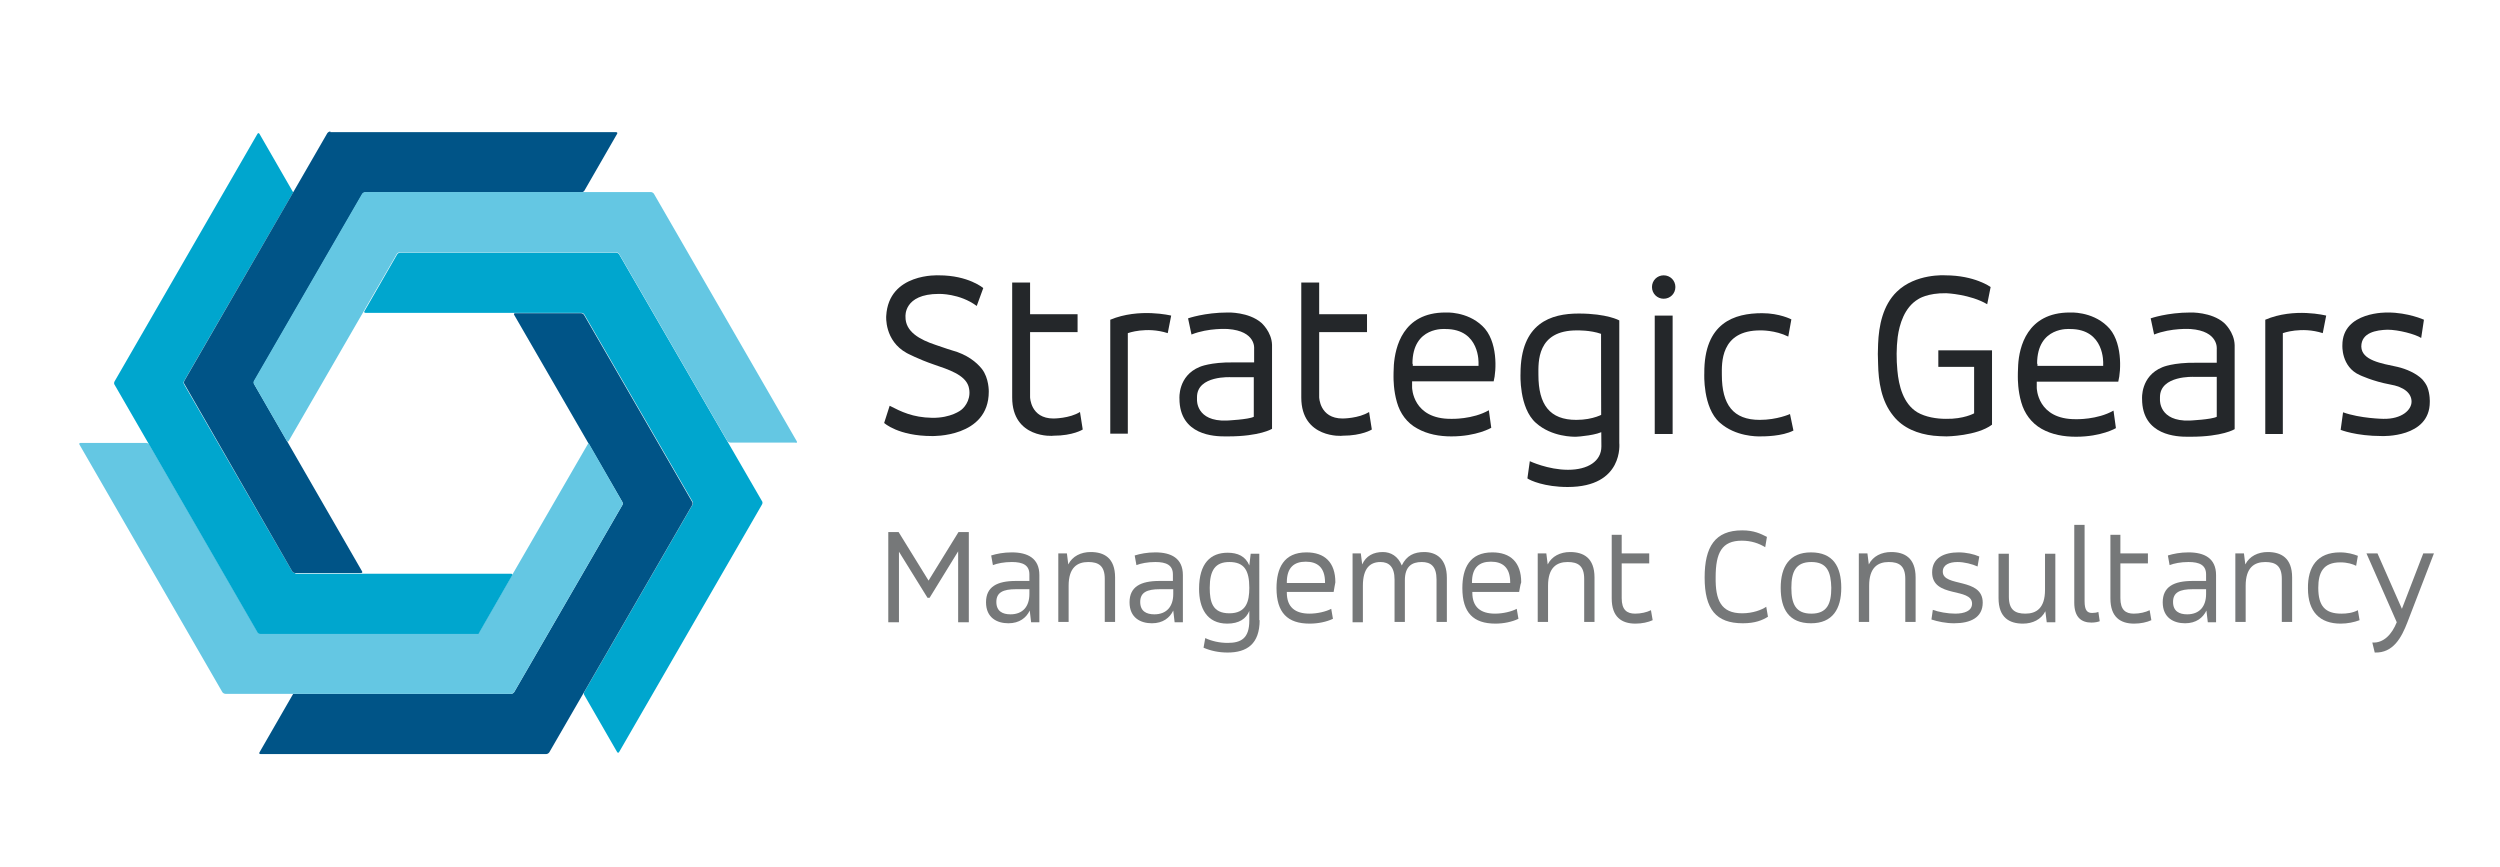
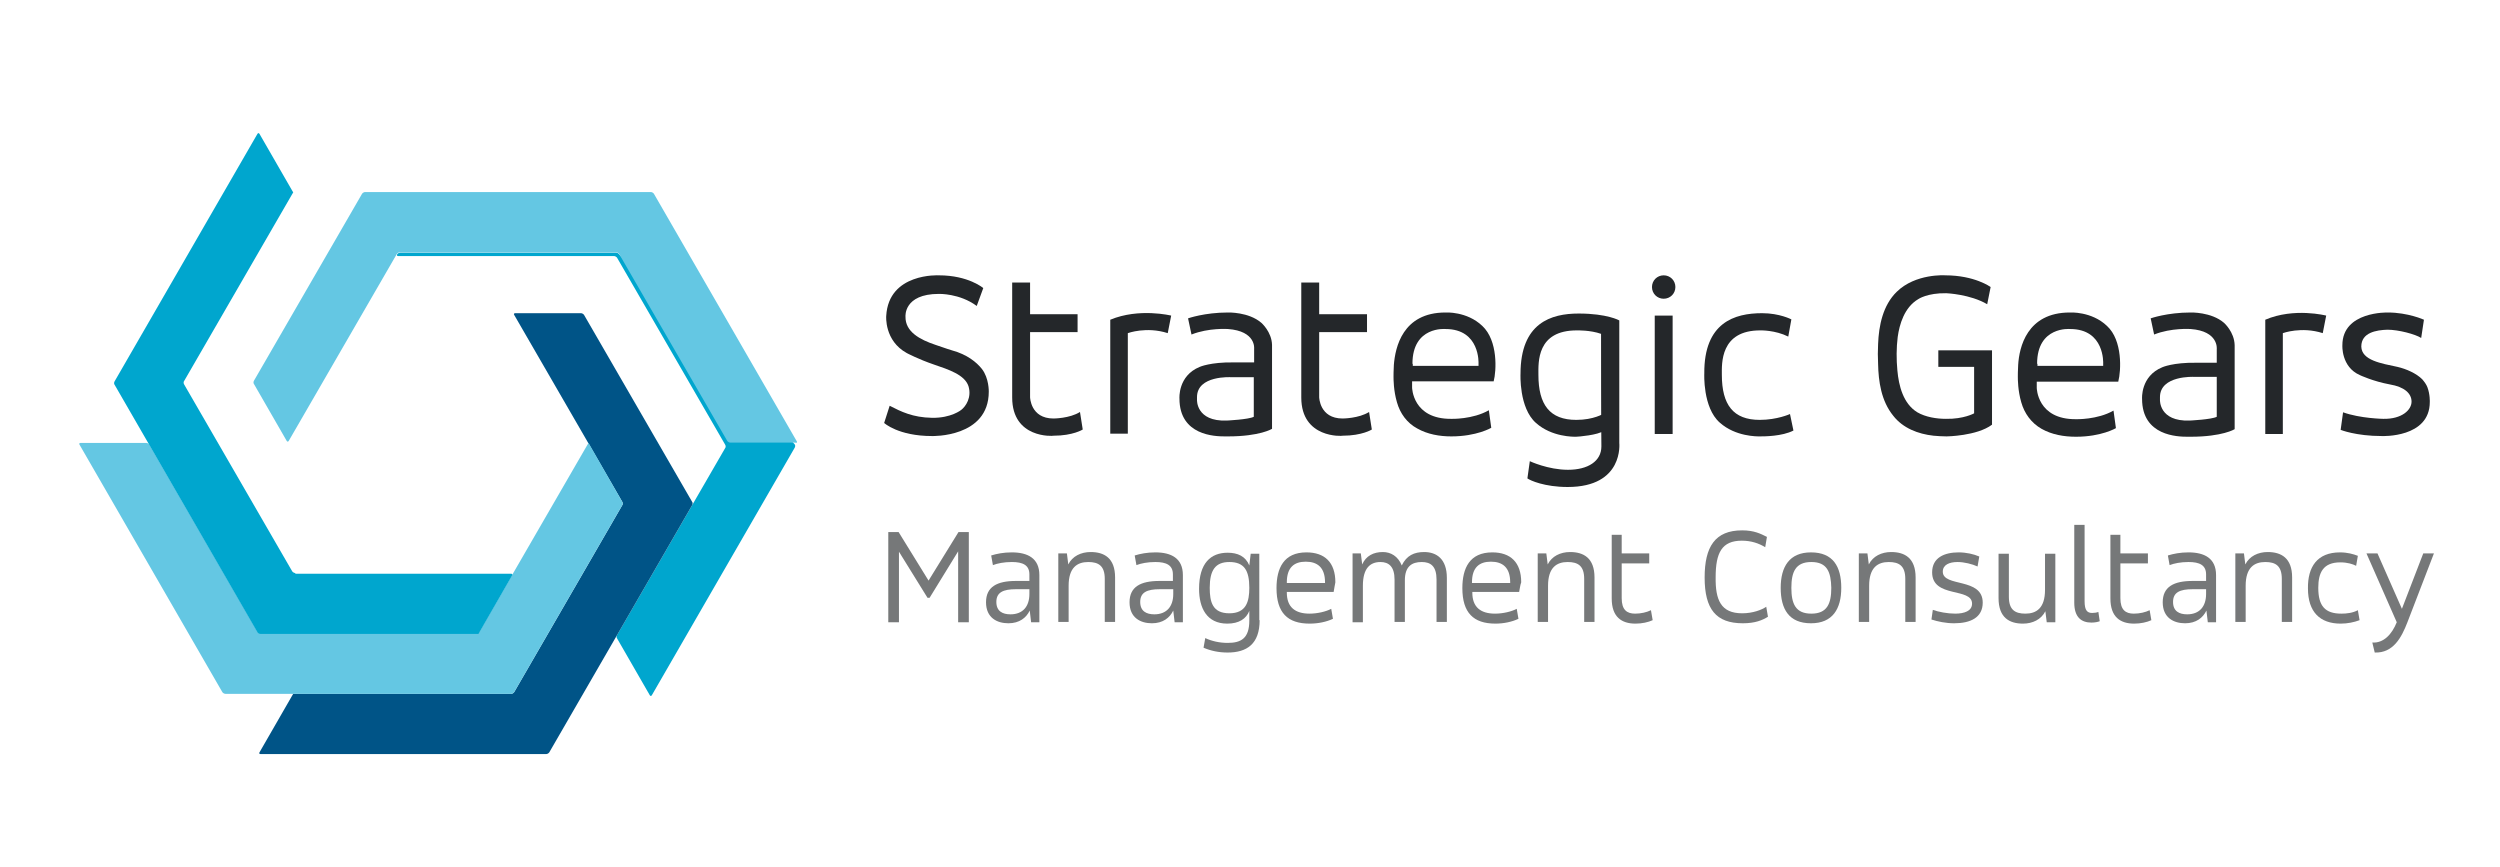
<svg xmlns="http://www.w3.org/2000/svg" version="1.1" id="Layer_1" x="0px" y="0px" viewBox="0 0 726.4 252" style="enable-background:new 0 0 726.4 252;" xml:space="preserve">
  <style type="text/css">
	.st0{fill:#00A6CE;}
	.st1{fill:#005487;}
	.st2{fill:#64C7E3;}
	.st3{fill:#767879;}
	.st4{fill:#24272A;}
</style>
  <g>
-     <path class="st0" d="M179.9,73.9c-0.2-0.3-0.6-0.5-0.9-0.5h-62.7c-0.3,0-0.7,0.2-0.9,0.5l-9.5,16.5c-0.2,0.3,0,0.5,0.3,0.5h62.7   c0.3,0,0.7,0.2,0.9,0.5l31.4,54.3c0.2,0.3,0.2,0.8,0,1l-31.4,54.3c-0.2,0.3-0.2,0.8,0,1l9.5,16.5c0.2,0.3,0.4,0.3,0.6,0l41.5-71.9   c0.2-0.3,0.2-0.8,0-1L179.9,73.9" />
+     <path class="st0" d="M179.9,73.9c-0.2-0.3-0.6-0.5-0.9-0.5h-62.7c-0.3,0-0.7,0.2-0.9,0.5c-0.2,0.3,0,0.5,0.3,0.5h62.7   c0.3,0,0.7,0.2,0.9,0.5l31.4,54.3c0.2,0.3,0.2,0.8,0,1l-31.4,54.3c-0.2,0.3-0.2,0.8,0,1l9.5,16.5c0.2,0.3,0.4,0.3,0.6,0l41.5-71.9   c0.2-0.3,0.2-0.8,0-1L179.9,73.9" />
    <path class="st1" d="M201.1,146.8c0.2-0.3,0.2-0.8,0-1l-31.4-54.3c-0.2-0.3-0.6-0.5-0.9-0.5h-19.1c-0.3,0-0.5,0.2-0.3,0.5   l31.4,54.3c0.2,0.3,0.2,0.8,0,1l-31.4,54.3c-0.2,0.3-0.6,0.5-0.9,0.5H85.8c-0.3,0-0.6,0-0.6,0s-0.1,0.2-0.3,0.5l-9.5,16.5   c-0.2,0.3,0,0.5,0.3,0.5h83c0.3,0,0.7-0.2,0.9-0.5L201.1,146.8" />
    <path class="st2" d="M171.3,129.2c-0.2-0.3-0.3-0.5-0.3-0.5s-0.1,0.2-0.3,0.5l-31.4,54.3c-0.2,0.3-0.6,0.5-0.9,0.5H75.7   c-0.3,0-0.7-0.2-0.9-0.5l-31.4-54.3c-0.2-0.3-0.6-0.5-0.9-0.5H23.4c-0.3,0-0.5,0.2-0.3,0.5l41.5,71.9c0.2,0.3,0.6,0.5,0.9,0.5h83   c0.3,0,0.7-0.2,0.9-0.5l31.4-54.3c0.2-0.3,0.2-0.8,0-1L171.3,129.2" />
    <path class="st0" d="M85.8,166.5c-0.3,0-0.7-0.2-0.9-0.5l-31.4-54.3c-0.2-0.3-0.2-0.8,0-1l31.4-54.3c0.2-0.3,0.3-0.5,0.3-0.5   s-0.1-0.2-0.3-0.5l-9.5-16.5c-0.2-0.3-0.4-0.3-0.6,0l-41.5,71.9c-0.2,0.3-0.2,0.8,0,1l41.5,71.9c0.2,0.3,0.6,0.5,0.9,0.5h62.7   c0.3,0,0.6,0,0.6,0s0.1-0.2,0.3-0.5l9.5-16.5c0.2-0.3,0-0.5-0.3-0.5H85.8" />
-     <path class="st1" d="M96,38.2c-0.3,0-0.7,0.2-0.9,0.5l-41.5,71.9c-0.2,0.3-0.2,0.8,0,1L84.9,166c0.2,0.3,0.6,0.5,0.9,0.5h19.1   c0.3,0,0.5-0.2,0.3-0.5l-31.3-54.3c-0.2-0.3-0.2-0.8,0-1l31.4-54.3c0.2-0.3,0.6-0.5,0.9-0.5h62.7c0.3,0,0.7-0.2,0.9-0.5l9.5-16.5   c0.2-0.3,0-0.5-0.3-0.5H96" />
    <path class="st2" d="M231.2,128.7c0.3,0,0.5-0.2,0.3-0.5L190,56.3c-0.2-0.3-0.6-0.5-0.9-0.5h-83c-0.3,0-0.7,0.2-0.9,0.5l-31.4,54.3   c-0.2,0.3-0.2,0.8,0,1l9.5,16.5c0.2,0.3,0.4,0.3,0.6,0l31.4-54.3c0.2-0.3,0.6-0.5,0.9-0.5H179c0.3,0,0.7,0.2,0.9,0.5l31.4,54.3   c0.2,0.3,0.6,0.5,0.9,0.5H231.2" />
    <polyline class="st3" points="258.1,154.6 261.1,154.6 269.8,168.7 278.5,154.6 281.5,154.6 281.5,180.8 278.4,180.8 278.4,160.2    270.1,173.7 269.5,173.7 261.2,160.3 261.2,180.8 258.1,180.8 258.1,154.6  " />
    <path class="st3" d="M302.1,180.8h-2.5l-0.4-3.4c-1,2.1-3,3.7-6.2,3.7c-3.3,0-6.5-1.6-6.5-6.1c0-4.5,3.2-6.2,8.7-6.2h3.9v-1.9   c0-2.7-1.9-3.6-5.1-3.6c-2.3,0-4.2,0.4-5.5,0.9l-0.5-2.8c1.6-0.5,3.6-0.9,6-0.9c4.6,0,8,1.7,8,6.6V180.8 M299.1,171.2h-3.9   c-3.7,0-5.7,0.9-5.7,3.7c0,2.7,1.8,3.6,4.1,3.6c3.6,0,5.5-2.3,5.5-5.9V171.2z" />
    <path class="st3" d="M307.4,160.8h2.6l0.4,3.2c1.2-2.4,3.7-3.6,6.5-3.6c3.9,0,7.1,1.7,7.1,7.4v12.9h-3v-12.5c0-3.8-1.8-4.9-4.8-4.9   c-3.2,0-5.7,1.6-5.7,6.9v10.5h-3V160.8" />
    <path class="st3" d="M343.8,180.8h-2.5l-0.4-3.4c-1,2.1-3,3.7-6.2,3.7c-3.3,0-6.5-1.6-6.5-6.1c0-4.5,3.2-6.2,8.7-6.2h3.9v-1.9   c0-2.7-1.9-3.6-5.1-3.6c-2.3,0-4.2,0.4-5.5,0.9l-0.5-2.8c1.6-0.5,3.6-0.9,6-0.9c4.6,0,8,1.7,8,6.6V180.8 M340.9,171.2H337   c-3.7,0-5.7,0.9-5.7,3.7c0,2.7,1.8,3.6,4.1,3.6c3.6,0,5.5-2.3,5.5-5.9V171.2z" />
    <path class="st3" d="M366,180.2c0,6.9-3.7,9.4-9.3,9.4c-2.6,0-4.9-0.5-7-1.4l0.5-2.8c1.9,0.9,4.2,1.4,6.5,1.4   c3.9,0,6.3-1.3,6.3-6.5v-2.8c-0.9,2.3-3,3.7-6.4,3.7c-6,0-8.2-4.6-8.2-10.1c0-7.5,3.4-10.5,8.3-10.5c2.9,0,5.2,1,6.3,3.7l0.4-3.4   h2.5V180.2 M357.2,178.2c4.9,0,5.8-3.4,5.8-7.4c0-5.1-1.5-7.5-5.8-7.5c-4.1,0-5.7,2.4-5.7,7.5C351.5,174.9,352.3,178.2,357.2,178.2   z" />
    <path class="st3" d="M387.5,172h-13.6v0.2c0,4.2,2.4,6.1,6.6,6.1c2.3,0,4.8-0.6,6.3-1.4l0.5,2.9c-1.9,0.9-4.3,1.4-6.8,1.4   c-6.4,0-9.6-3.2-9.6-10.3c0-5.8,2.1-10.4,8.7-10.4c5.3,0,8.4,2.9,8.4,8.7C387.8,170,387.7,171.1,387.5,172 M373.9,169.4h11.1v-0.2   c0-4.3-2.2-6-5.6-6c-3.4,0-5.5,1.7-5.5,6V169.4z" />
    <path class="st3" d="M392.8,160.8h2.6l0.4,3.2c1.1-2.5,3.3-3.6,6-3.6c2.3,0,4.4,1.2,5.5,3.9c1.4-2.9,3.6-3.9,6.5-3.9   c3.6,0,6.6,2,6.6,7.5v12.8h-3v-12.3c0-3.9-1.7-5.1-4.3-5.1c-2.9,0-4.9,1.3-4.9,5.3v12.1h-3v-12.3c0-3.8-1.7-5.1-4.1-5.1   c-3,0-5.1,1.8-5.1,6.9v10.6h-3V160.8" />
    <path class="st3" d="M441.4,172h-13.6v0.2c0,4.2,2.4,6.1,6.6,6.1c2.3,0,4.8-0.6,6.3-1.4l0.5,2.9c-1.9,0.9-4.3,1.4-6.7,1.4   c-6.4,0-9.6-3.2-9.6-10.3c0-5.8,2.1-10.4,8.7-10.4c5.3,0,8.4,2.9,8.4,8.7C441.7,170,441.6,171.1,441.4,172 M427.7,169.4h11.1v-0.2   c0-4.3-2.2-6-5.6-6c-3.4,0-5.5,1.7-5.5,6V169.4z" />
    <path class="st3" d="M446.7,160.8h2.6l0.4,3.2c1.2-2.4,3.7-3.6,6.5-3.6c3.9,0,7.1,1.7,7.1,7.4v12.9h-3v-12.5c0-3.8-1.8-4.9-4.8-4.9   c-3.2,0-5.7,1.6-5.7,6.9v10.5h-3V160.8" />
    <path class="st3" d="M468.2,155.4h3v5.4h8v2.9h-8v10.1c0,3.4,1.5,4.5,3.9,4.5c1.7,0,3.4-0.4,4.6-1l0.5,2.9c-1.3,0.6-3.1,1-5,1   c-4,0-6.9-1.9-6.9-7.3V155.4" />
    <path class="st3" d="M506.2,178.2c3.1,0,5.7-1,7-1.9l0.5,2.9c-1.6,1-3.7,1.9-7.3,1.9c-7.8,0-11.1-4.1-11.1-13.3   c0-8.9,3-13.7,10.9-13.7c3.5,0,5.4,1,7.2,1.9l-0.5,3c-1.8-1.1-4-1.9-6.8-1.9c-5.8,0-7.6,3.5-7.6,10.6   C498.4,174.3,500,178.2,506.2,178.2" />
    <path class="st3" d="M517.4,170.8c0-6.1,2.5-10.3,8.8-10.3c6.4,0,8.8,4.1,8.8,10.3c0,6.1-2.5,10.3-8.8,10.3   C519.8,181.1,517.4,177,517.4,170.8 M526.3,163.3c-4.6,0-5.8,2.9-5.8,7.5c0,4.6,1.2,7.5,5.8,7.5c4.6,0,5.8-2.9,5.8-7.5   C532,166.2,530.9,163.3,526.3,163.3z" />
    <path class="st3" d="M540,160.8h2.6l0.4,3.2c1.2-2.4,3.7-3.6,6.5-3.6c3.9,0,7.1,1.7,7.1,7.4v12.9h-3v-12.5c0-3.8-1.8-4.9-4.8-4.9   c-3.2,0-5.7,1.6-5.7,6.9v10.5h-3V160.8" />
    <path class="st3" d="M561.6,177.2c1.6,0.6,4.3,1.1,6.5,1.1c2.7,0,4.9-0.8,4.9-2.9c0-4.8-11.6-1.5-11.6-9.1c0-4.3,3.6-5.8,7.7-5.8   c2.2,0,4.4,0.5,6,1.2l-0.5,2.9c-1.5-0.7-3.9-1.3-5.8-1.3c-2.4,0-4.3,0.8-4.3,2.8c0,4.6,11.6,1.6,11.6,9c0,4.3-3.5,6-8.3,6   c-2.4,0-4.8-0.5-6.6-1.1L561.6,177.2" />
    <path class="st3" d="M597.2,180.8h-2.5l-0.4-3.2c-1.2,2.4-3.7,3.6-6.5,3.6c-3.9,0-7.1-1.7-7.1-7.4v-12.9h3v12.5   c0,3.8,1.8,4.9,4.8,4.9c3.2,0,5.7-1.6,5.7-6.9v-10.5h3V180.8" />
    <path class="st3" d="M602.7,152.5h3v22.2c0,2.7,0.8,3.4,2.2,3.4c0.7,0,1.3-0.1,1.8-0.3l0.4,2.7c-0.5,0.2-1.4,0.4-2.4,0.4   c-2.9,0-5-1.5-5-5.8V152.5" />
    <path class="st3" d="M613.1,155.4h3v5.4h8v2.9h-8v10.1c0,3.4,1.5,4.5,3.9,4.5c1.7,0,3.4-0.4,4.6-1l0.5,2.9c-1.3,0.6-3.1,1-5,1   c-4,0-6.9-1.9-6.9-7.3V155.4" />
    <path class="st3" d="M644,180.8h-2.5l-0.4-3.4c-1,2.1-3,3.7-6.2,3.7c-3.3,0-6.5-1.6-6.5-6.1c0-4.5,3.2-6.2,8.7-6.2h3.9v-1.9   c0-2.7-1.9-3.6-5.1-3.6c-2.3,0-4.2,0.4-5.5,0.9l-0.5-2.8c1.6-0.5,3.6-0.9,6-0.9c4.6,0,8,1.7,8,6.6V180.8 M641,171.2h-3.9   c-3.7,0-5.7,0.9-5.7,3.7c0,2.7,1.8,3.6,4.1,3.6c3.6,0,5.5-2.3,5.5-5.9V171.2z" />
    <path class="st3" d="M649.4,160.8h2.6l0.4,3.2c1.2-2.4,3.7-3.6,6.5-3.6c3.9,0,7.1,1.7,7.1,7.4v12.9h-3v-12.5c0-3.8-1.8-4.9-4.8-4.9   c-3.2,0-5.7,1.6-5.7,6.9v10.5h-3V160.8" />
    <path class="st3" d="M679.9,160.5c2.2,0,3.9,0.5,5.2,1l-0.5,2.9c-1-0.5-2.5-1-4.6-1c-5,0-6.4,3-6.4,7.4c0,5.3,2,7.5,6.7,7.5   c1.6,0,3.3-0.2,4.8-1l0.5,2.9c-1.6,0.6-3.5,1-5.5,1c-6,0-9.5-3.4-9.5-10.2C670.5,164.7,673.3,160.5,679.9,160.5" />
    <path class="st3" d="M697.9,176.9l6.2-16.1h3.1l-7.7,20c-1.7,4.4-4.1,9-9.5,8.8l-0.7-2.9c3.3,0.2,5.7-2.4,7.1-5.9l-8.8-20h3.2   L697.9,176.9" />
    <path class="st4" d="M577.4,88.4l1-5c0,0-4.6-3.4-13.2-3.4c0,0-8.6-0.6-14.1,4.8c-4,3.9-5.2,9.8-5.4,15.2c-0.1,1.9-0.1,3.8,0,5.7   c0.1,5.1,0.9,10.8,4.4,15.1c2.8,3.6,7.2,5.3,11.7,5.8c1.2,0.1,2.5,0.2,3.8,0.2c0,0,8.8-0.1,13.2-3.4v-21.6h-15.6v4.8h10.4v13.5   c0,0-3,1.7-8.2,1.6c-2.7,0-5.9-0.5-8.3-1.9c-4.1-2.5-5.4-7.7-5.8-12.2c-0.3-3.2-0.3-6.5,0.1-9.7c0.5-3.6,1.9-8.6,6-11   c0,0,2.6-1.8,8.1-1.7C565.6,85.2,572.5,85.5,577.4,88.4" />
    <path class="st4" d="M615.5,110.8c0.8-3,1.3-11.9-3.3-16.1c-4.5-4.3-10.8-3.9-10.8-3.9c-12.5,0-14.7,10.2-15,15.2   c-0.1,1.6-0.1,3.2-0.1,3.4c0,0.8,0,4.1,1,7.5c0.9,3.2,2.9,6,5.9,7.7c3,1.7,6.5,2.3,10,2.3c7.4,0,11.6-2.5,11.6-2.5l-0.7-5.1   c-4.7,2.7-10.9,2.5-10.9,2.5c-11.3,0.1-11.4-9.1-11.4-9.1v-1.8H615.5 M591.9,105.7c0-11,9.6-10.1,9.6-10.1c10.1,0,9.6,10,9.6,10   v0.7h-19.1V105.7z" />
    <path class="st4" d="M646.2,93.8c-3.7-3.2-9.7-3-9.7-3c-6.8,0-11.6,1.7-11.6,1.7l1,4.7c5-2,10.6-1.6,10.6-1.6   c8.2,0.6,7.6,5.8,7.6,5.8v4h-6c-6.7-0.1-9.8,1.3-9.8,1.3c-6.4,2.6-5.9,9.2-5.9,9.2c0,10.8,10.4,11,13.2,11c0.2,0,0.9,0,0.9,0   c9.3,0,12.8-2.2,12.8-2.2v-24.4C649.2,96.4,646.2,93.8,646.2,93.8 M644.1,121.1c-1.5,0.8-7.9,1.1-7.9,1.1c-8.9,0.3-8.6-6-8.6-6   v-0.8c0-6.4,9.9-5.9,9.9-5.9h6.6V121.1z" />
    <path class="st4" d="M658.1,126.1h5.2V96.8c0,0,5.4-2,11.6,0l1-5.1c0,0-9.3-2.4-17.7,1.2V126.1" />
    <path class="st4" d="M703.5,98.2l0.8-5.3c0,0-4.6-2.1-10.5-2.1c0,0-13.2-0.4-13.2,9.5c0,0-0.4,6.3,5.1,8.7c0,0,3.8,1.8,8.7,2.7   c4.2,0.7,6.3,2.6,6.3,5c0,2.4-2.8,5.1-8.2,5c0,0-6.7-0.1-11.7-1.9l-0.7,5.1c0,0,4.4,1.8,12,1.8c0,0,13.9,0.6,13.9-9.9   c0,0,0.1-2.2-0.7-4.3c-0.3-0.8-0.9-1.6-1.5-2.3c-1.7-1.7-4.6-3-7.2-3.6c-4.7-1-10.4-1.9-10.5-5.9c0-4.1,4.4-4.8,7.6-4.9   C696.9,95.8,701.8,97.1,703.5,98.2" />
    <path class="st4" d="M434,110.8c0.8-3,1.3-11.8-3.3-16.1c-4.5-4.3-10.7-3.9-10.7-3.9c-12.5,0-14.6,10.2-15,15.2   c-0.1,1.6-0.1,3.2-0.1,3.4c0,0.8,0,4.1,1,7.5c0.9,3.2,2.9,6,5.9,7.6c3,1.7,6.5,2.3,9.9,2.3c7.4,0,11.6-2.5,11.6-2.5l-0.7-5.1   c-4.7,2.7-10.9,2.5-10.9,2.5c-11.3,0.1-11.4-9.1-11.4-9.1v-1.8H434 M410.4,105.7c0-11,9.6-10.1,9.6-10.1c10.1,0,9.6,10,9.6,10v0.7   h-19.1V105.7z" />
    <path class="st4" d="M366.5,93.8c-3.7-3.2-9.7-3-9.7-3c-6.8,0-11.6,1.7-11.6,1.7l1,4.7c5-2,10.6-1.6,10.6-1.6   c8.2,0.6,7.6,5.7,7.6,5.7v4h-6c-6.7-0.1-9.8,1.3-9.8,1.3c-6.4,2.6-5.9,9.2-5.9,9.2c0,10.8,10.4,11,13.2,11c0.2,0,0.9,0,0.9,0   c9.3,0,12.8-2.2,12.8-2.2v-24.4C369.5,96.4,366.5,93.8,366.5,93.8 M364.3,121.1c-1.5,0.8-7.9,1.1-7.9,1.1c-8.9,0.3-8.6-6-8.6-6   v-0.8c0-6.4,9.9-5.8,9.9-5.8h6.6V121.1z" />
    <path class="st4" d="M322.5,126h5.2V96.8c0,0,5.4-2,11.6,0l1-5.1c0,0-9.3-2.3-17.7,1.2V126" />
    <path class="st4" d="M283.8,88.9l1.9-5.2c0,0-4.3-3.7-12.9-3.7c0,0-14.6-0.8-15.3,11.8c0,0-0.6,7.2,6,10.8c0,0,3.4,1.8,7.8,3.3   c4.4,1.5,9,3,10.1,6.3c1,3.3-0.8,5.9-2.1,6.9c0,0-2.9,2.4-8.5,2.3c-5.6-0.1-9-1.8-12.3-3.5l-1.6,5c0,0,4.1,3.8,13.9,3.8   c0,0,16.5,0.5,16.5-12.9c0,0,0.1-3.9-2-6.6c-1.6-2-4.3-4.2-8.7-5.4c0,0-2-0.6-4.8-1.6c-4.5-1.5-8.8-3.8-8.7-8.2   c0,0-0.6-6.6,9.7-6.6C272.8,85.4,278.8,85.2,283.8,88.9" />
    <path class="st4" d="M294.1,115.5V82.1h5.2v33.3c0,0,0.1,6.2,6.8,6.2c0,0,4.7,0,7.7-1.9l0.8,5.1c0,0-2.8,1.8-8.5,1.8   C306,126.7,294.1,127.5,294.1,115.5" />
    <rect x="294.8" y="91.3" class="st4" width="18.3" height="5.2" />
    <path class="st4" d="M378.1,115.5V82.1h5.2v33.3c0,0,0.1,6.2,6.8,6.2c0,0,4.7,0,7.7-1.9l0.8,5.1c0,0-2.8,1.8-8.5,1.8   C390.1,126.7,378.1,127.5,378.1,115.5" />
    <rect x="378.9" y="91.3" class="st4" width="18.3" height="5.2" />
    <rect x="480.8" y="91.7" class="st4" width="5.2" height="34.4" />
    <path class="st4" d="M465.2,97c-3.1-1.1-6.9-1-6.9-1c-11.9-0.1-11.3,9.4-11.3,12.9c0,8.7,3.3,13.1,11,13.1c5.1,0,7.9-1.8,7.9-1.8v5   c-1.5,1.2-7.3,1.7-8,1.7c-0.7,0-7,0.1-11.6-4c-5-4.4-4.5-14.3-4.5-14.3c0-14.8,8.9-17.5,16.9-17.5c8.3,0,11.8,2,11.8,2v35.6   c0,0,1.4,12.8-15,12.8c-6.7,0-10.9-1.9-11.7-2.5l0.7-5c0,0,5.3,2.5,11.1,2.5c5.8,0,9.7-2.5,9.7-6.8C465.2,125.5,465.2,97,465.2,97" />
    <path class="st4" d="M521.1,125.1c-3.3,1.7-8.5,1.7-9.8,1.7c-0.7,0-7,0.1-11.6-4c-5-4.4-4.5-14.3-4.5-14.3   C495.1,93.7,504,91,512,91c5.1,0,8.5,1.8,8.5,1.8l-0.9,5c-3.8-1.9-8-1.8-8-1.8c-11.9-0.1-11.3,9.8-11.3,12.9   c0,8.7,3.3,13.1,11,13.1c5.1,0,8.8-1.7,8.8-1.7L521.1,125.1" />
    <path class="st4" d="M486.8,83.4c0,1.9-1.5,3.4-3.4,3.4c-1.9,0-3.4-1.5-3.4-3.4c0-1.9,1.5-3.4,3.4-3.4   C485.3,80,486.8,81.5,486.8,83.4" />
  </g>
</svg>